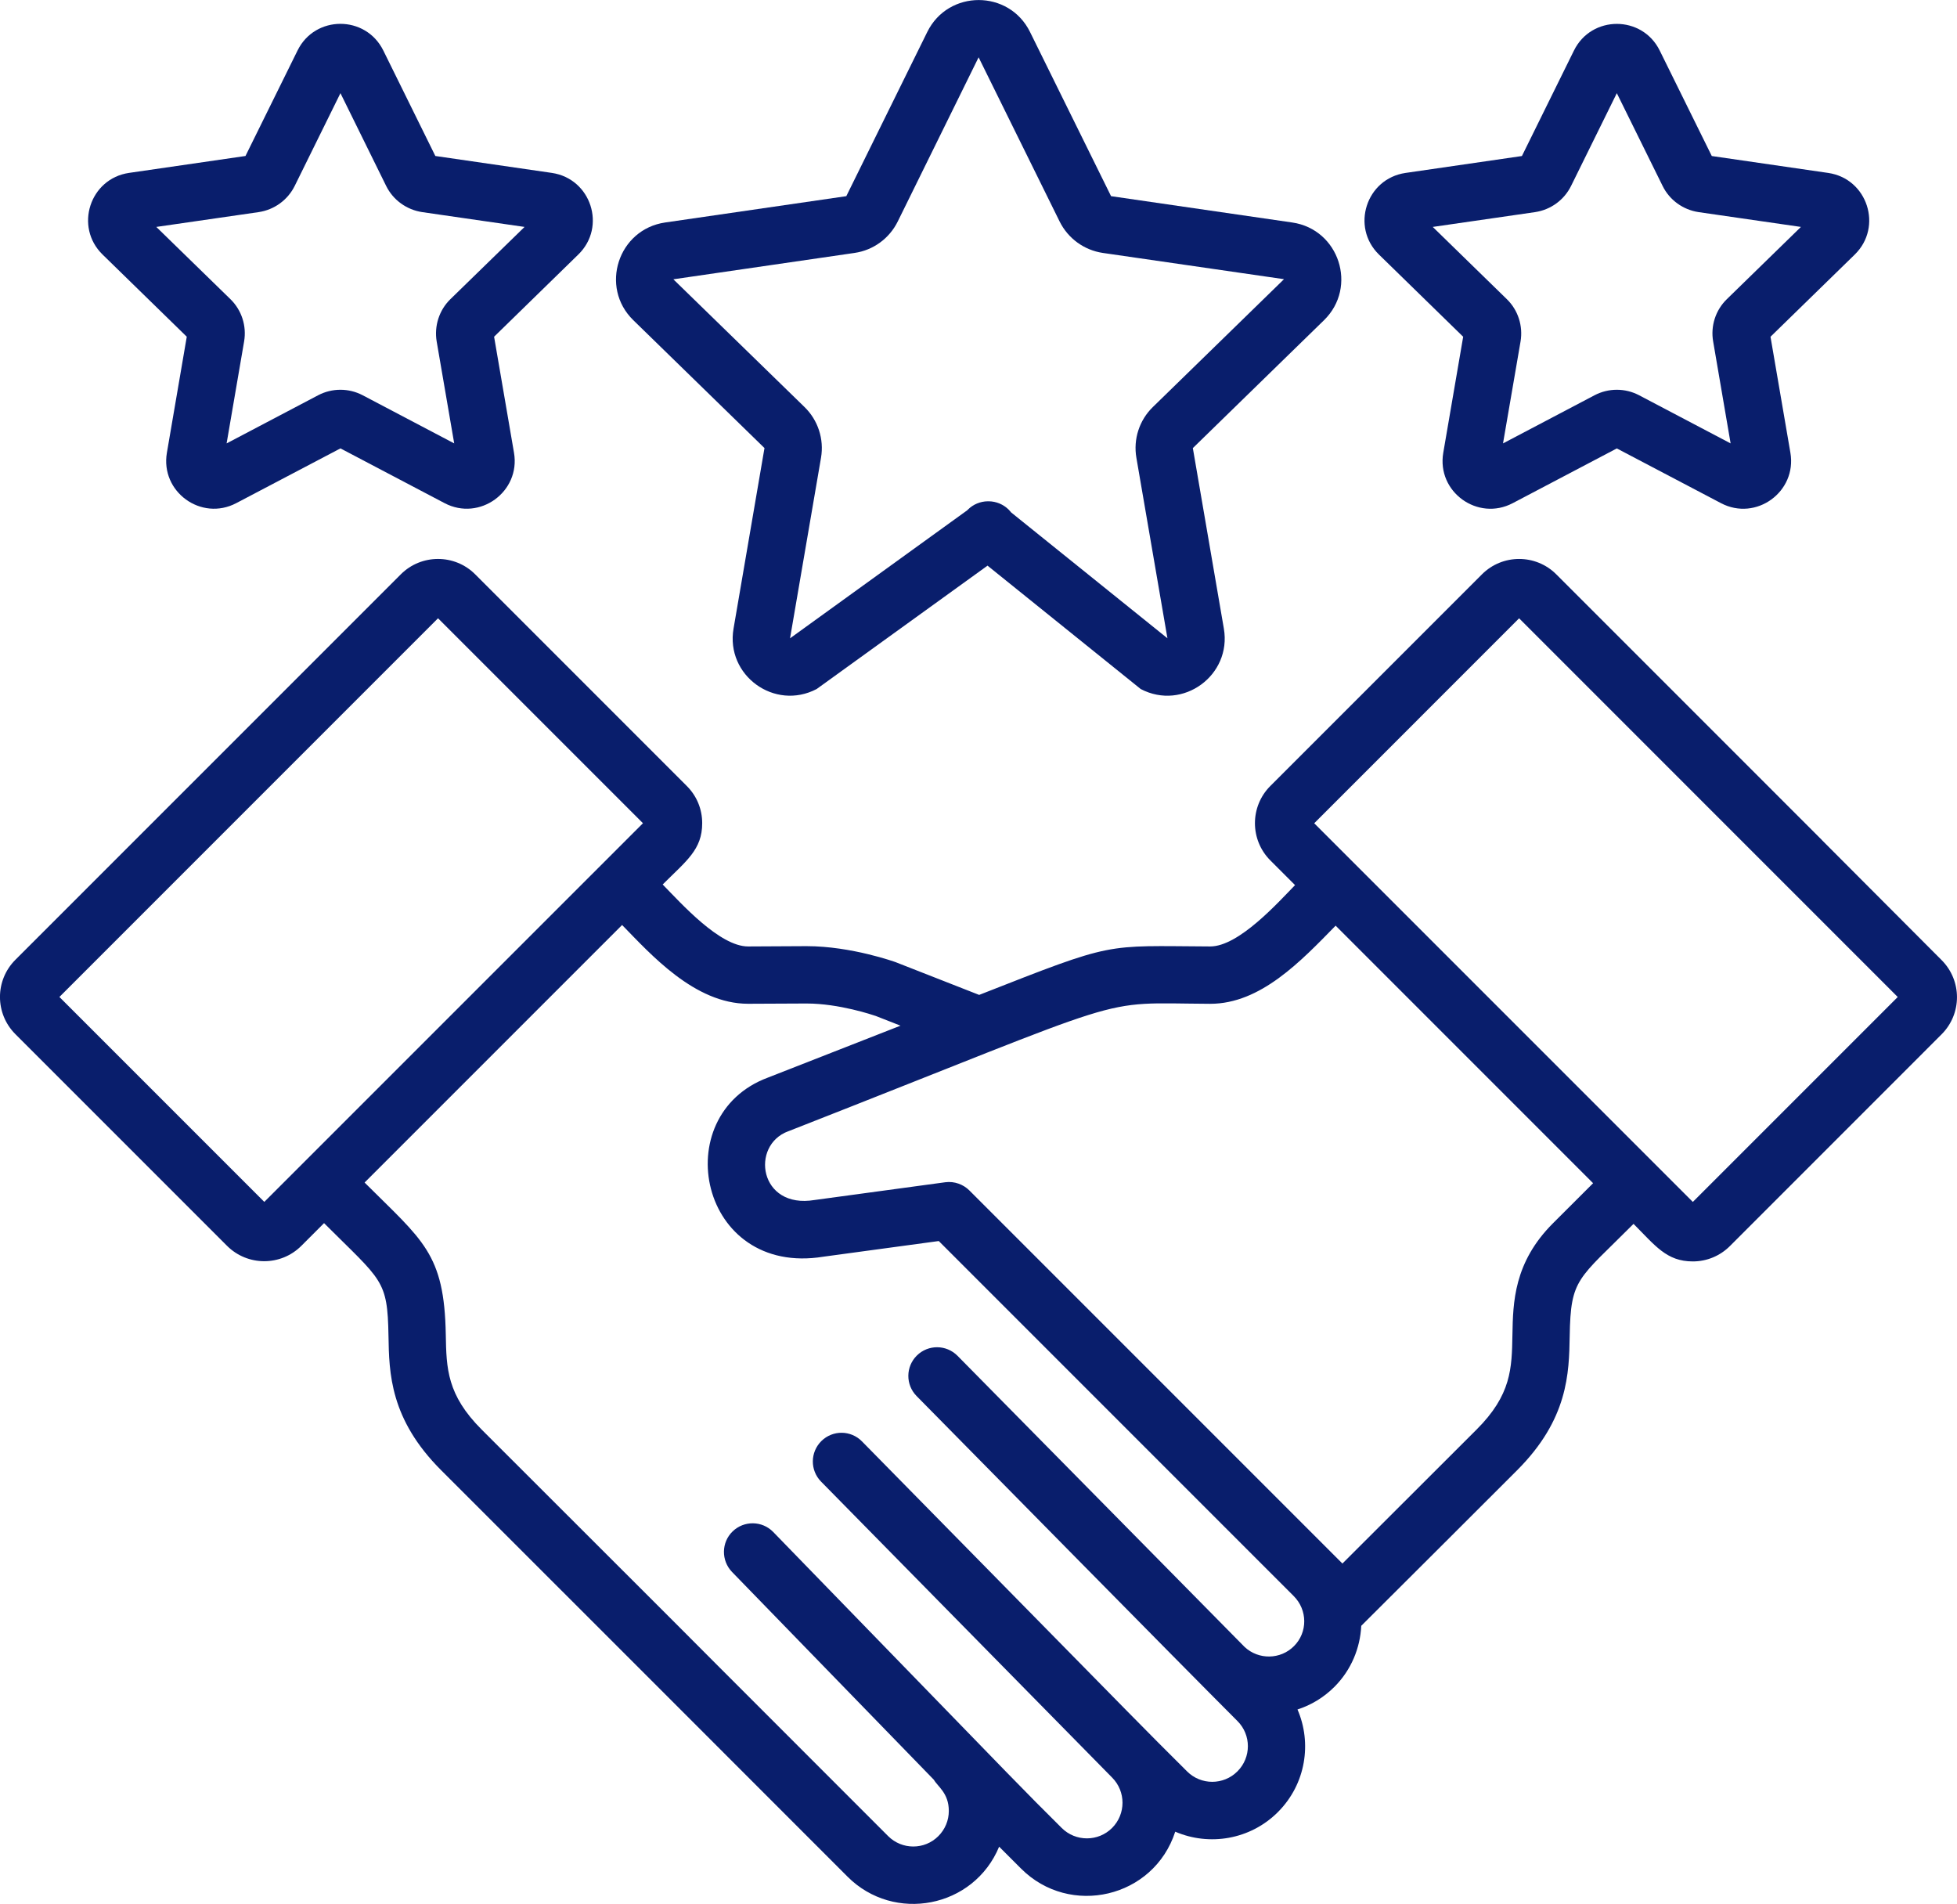
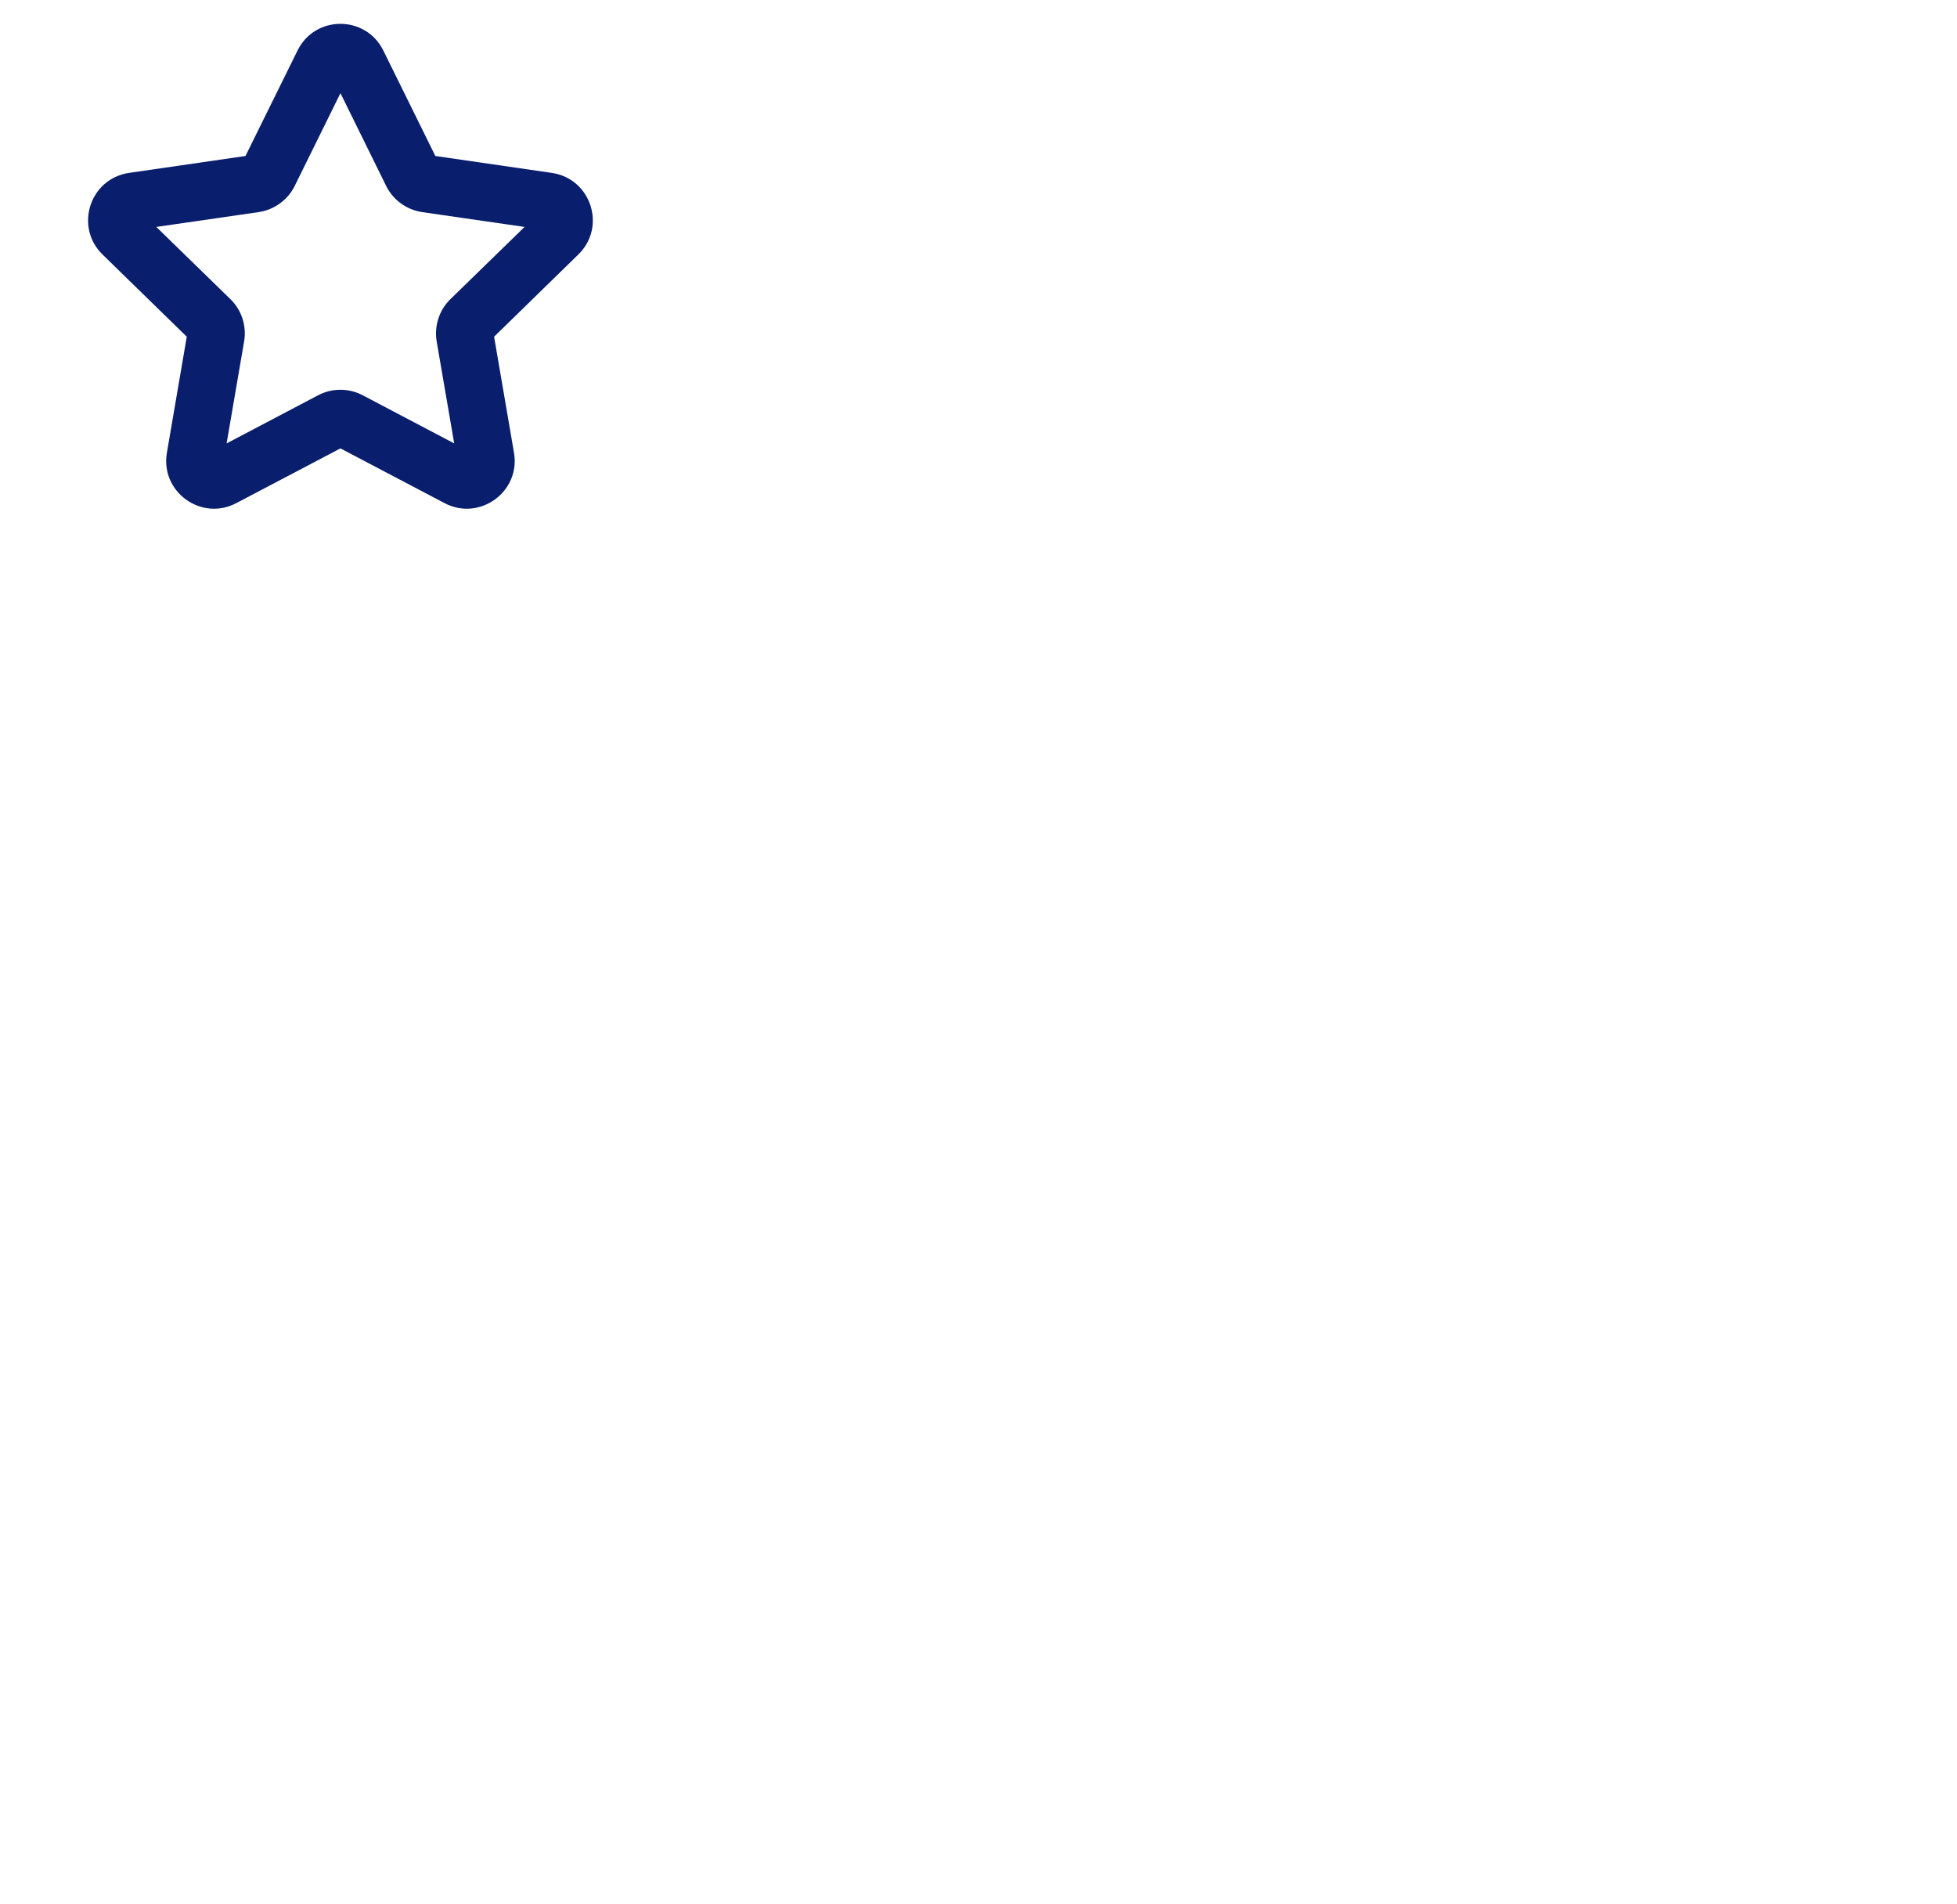
<svg xmlns="http://www.w3.org/2000/svg" version="1.1" id="Layer_1" x="0px" y="0px" width="53px" height="51.555px" viewBox="336.141 376.441 53 51.555" enable-background="new 336.141 376.441 53 51.555" xml:space="preserve">
  <g>
-     <path fill="#091E6C" d="M385.654,381.124l-3.154-0.458l-1.41-2.856c-0.475-0.963-1.849-0.962-2.323,0l-1.409,2.856l-3.153,0.458   c-1.063,0.155-1.486,1.461-0.719,2.21l2.281,2.226l-0.539,3.141c-0.182,1.063,0.936,1.863,1.881,1.365l2.819-1.482l2.821,1.482   c0.949,0.5,2.061-0.309,1.88-1.365l-0.539-3.141l2.282-2.226C387.14,382.584,386.715,381.279,385.654,381.124z M382.909,384.541   c-0.307,0.298-0.445,0.728-0.372,1.146l0.473,2.761l-2.479-1.304c-0.377-0.198-0.828-0.198-1.206,0l-2.479,1.304l0.475-2.761   c0.07-0.42-0.067-0.85-0.373-1.146l-2.005-1.955l2.771-0.401c0.422-0.063,0.786-0.326,0.975-0.709l1.239-2.512l1.24,2.512   c0.188,0.383,0.553,0.646,0.975,0.709l2.771,0.401L382.909,384.541z" />
    <path fill="#091E6C" d="M351.803,383.333c0.77-0.749,0.345-2.055-0.718-2.21l-3.154-0.458l-1.409-2.856   c-0.477-0.964-1.85-0.962-2.323,0l-1.41,2.856l-3.154,0.458c-1.062,0.155-1.484,1.461-0.717,2.21l2.281,2.226l-0.538,3.141   c-0.182,1.058,0.93,1.865,1.879,1.365l2.821-1.482l2.819,1.482c0.949,0.5,2.063-0.309,1.881-1.365l-0.539-3.141L351.803,383.333z    M348.34,384.541c-0.306,0.298-0.443,0.728-0.373,1.146l0.475,2.761l-2.479-1.304c-0.378-0.198-0.828-0.198-1.206,0l-2.479,1.304   l0.474-2.761c0.072-0.421-0.067-0.85-0.372-1.146l-2.006-1.955l2.771-0.401c0.423-0.063,0.787-0.326,0.977-0.709l1.239-2.512   l1.238,2.512c0.189,0.383,0.555,0.646,0.977,0.709l2.771,0.401L348.34,384.541z" />
-     <path fill="#091E6C" d="M371.138,382.466l-4.907-0.713l-2.195-4.447c-0.568-1.152-2.213-1.151-2.782,0l-2.193,4.447l-4.908,0.713   c-1.271,0.186-1.78,1.749-0.86,2.646l3.552,3.462l-0.838,4.889c-0.218,1.268,1.113,2.233,2.251,1.636l5.014-3.62   c0.381-0.199,0.525-0.668,0.325-1.048c-0.198-0.381-0.669-0.525-1.048-0.326l-5.012,3.621l0.839-4.89   c0.086-0.503-0.081-1.017-0.447-1.373l-3.552-3.459l4.908-0.714c0.506-0.073,0.941-0.391,1.168-0.849l2.191-4.448l2.195,4.448   c0.228,0.458,0.663,0.774,1.168,0.849l4.908,0.711l-3.552,3.462c-0.366,0.356-0.533,0.87-0.446,1.373l0.841,4.889l-4.496-3.62   c-0.38-0.199-0.849-0.055-1.048,0.326c-0.2,0.38-0.054,0.849,0.325,1.048l4.495,3.62c1.141,0.599,2.469-0.372,2.252-1.636   l-0.84-4.888l3.552-3.463C372.917,384.215,372.409,382.651,371.138,382.466z" />
-     <path fill="#091E6C" d="M384.715,398.42c-0.303-0.303-0.794-0.303-1.098,0c-0.303,0.305-0.303,0.795,0,1.1l3.919,3.919   l-5.549,5.549c-0.354-0.354-10.094-10.093-10.254-10.254l5.549-5.55l7.092,7.093c0.304,0.303,0.795,0.303,1.099,0   c0.304-0.304,0.304-0.795,0-1.099l-7.184-7.184c-0.555-0.556-1.458-0.556-2.014,0l-5.731,5.731c-0.555,0.556-0.555,1.458,0,2.014   l0.67,0.67c-0.456,0.466-1.521,1.661-2.298,1.661c-0.002,0-0.003,0-0.004,0c-2.906-0.014-2.539-0.146-6.253,1.312l-2.24-0.878   c-0.006-0.003-0.011-0.005-0.017-0.007c-0.013-0.004-1.2-0.435-2.414-0.435c-0.003,0-0.005,0-0.008,0c-0.008,0-0.015,0-0.021,0   c-0.048,0.001-1.553,0.008-1.553,0.008c-0.002,0-0.003,0-0.005,0c-0.769,0-1.807-1.16-2.313-1.678   c0.641-0.641,1.07-0.941,1.07-1.66c0-0.381-0.147-0.738-0.417-1.007l-5.731-5.732c-0.555-0.555-1.458-0.555-2.014,0l-10.438,10.438   c-0.557,0.557-0.557,1.457,0,2.014l5.731,5.731c0.556,0.556,1.459,0.556,2.014,0l0.614-0.614c1.572,1.57,1.719,1.521,1.745,3.053   c0.017,1.004,0.038,2.253,1.43,3.642c3.902,3.897,7.005,7.005,11.004,11.004c1.258,1.258,3.415,0.849,4.104-0.814l0.595,0.595   c1.32,1.32,3.592,0.797,4.174-1.001c0.92,0.396,2.029,0.22,2.78-0.53c0.763-0.763,0.923-1.876,0.531-2.779   c0.366-0.118,0.71-0.323,1-0.613l0,0c0.458-0.459,0.697-1.052,0.727-1.653c0.046-0.041,4.17-4.16,4.214-4.205   c1.393-1.389,1.413-2.638,1.431-3.642c0.026-1.572,0.219-1.521,1.729-3.037c0.585,0.586,0.892,1.017,1.604,1.017   c0.381,0,0.737-0.148,1.007-0.417l5.73-5.731c0.558-0.557,0.558-1.457,0-2.014L384.715,398.42z M343.299,408.987l-5.549-5.549   l10.254-10.255l5.55,5.55C353.298,398.988,343.787,408.5,343.299,408.987z M371.185,421.016c-0.366,0.368-0.959,0.375-1.336,0.024   l-7.777-7.886c-0.303-0.305-0.793-0.309-1.1-0.007c-0.305,0.301-0.309,0.792-0.007,1.098c1.52,1.54,7.157,7.268,8.688,8.799   c0.379,0.378,0.377,0.988,0,1.364c-0.376,0.377-0.988,0.377-1.364,0c-1.617-1.616,0.219,0.24-8.803-8.935   c-0.302-0.308-0.792-0.312-1.099-0.011c-0.306,0.302-0.311,0.792-0.01,1.099c0.003,0.003,7.882,8.014,7.882,8.014   c0.376,0.377,0.376,0.988,0,1.365c-0.376,0.376-0.988,0.376-1.365,0c-1.363-1.364-0.028,0-7.813-8.015   c-0.299-0.307-0.79-0.313-1.098-0.016c-0.309,0.298-0.314,0.79-0.017,1.099l5.466,5.627c0.106,0.187,0.405,0.361,0.405,0.844   c0,0.258-0.101,0.499-0.283,0.682c-0.375,0.376-0.984,0.375-1.36,0c-9.683-9.682-2.276-2.29-11.005-11.005   c-0.946-0.944-0.958-1.662-0.975-2.569c-0.038-2.213-0.622-2.549-2.199-4.124l6.974-6.974c0.773,0.791,1.964,2.133,3.411,2.133   h0.012c1.177-0.006,1.466-0.007,1.539-0.007h0.014h0.022c0.883,0,1.799,0.313,1.874,0.338l0.668,0.262l-3.591,1.406   c-2.757,1.025-1.857,5.397,1.502,4.85l3.125-0.424l9.611,9.612C371.556,420.036,371.558,420.644,371.185,421.016z M378.2,409.565   L378.2,409.565c-1.064,1.063-1.083,2.148-1.099,3.022c-0.016,0.907-0.027,1.625-0.975,2.569l-3.629,3.624   c-0.035-0.034-9.89-9.89-10.104-10.104c-0.161-0.161-0.403-0.254-0.651-0.221l-3.519,0.478c-0.008,0-0.016,0.002-0.022,0.003   c-1.501,0.25-1.745-1.48-0.714-1.861c0.005-0.001,0.01-0.003,0.015-0.005c9.621-3.771,8.212-3.463,11.403-3.447h0.012   c1.364,0,2.454-1.153,3.396-2.116l6.973,6.974C379.226,408.54,378.258,409.505,378.2,409.565z" />
  </g>
</svg>